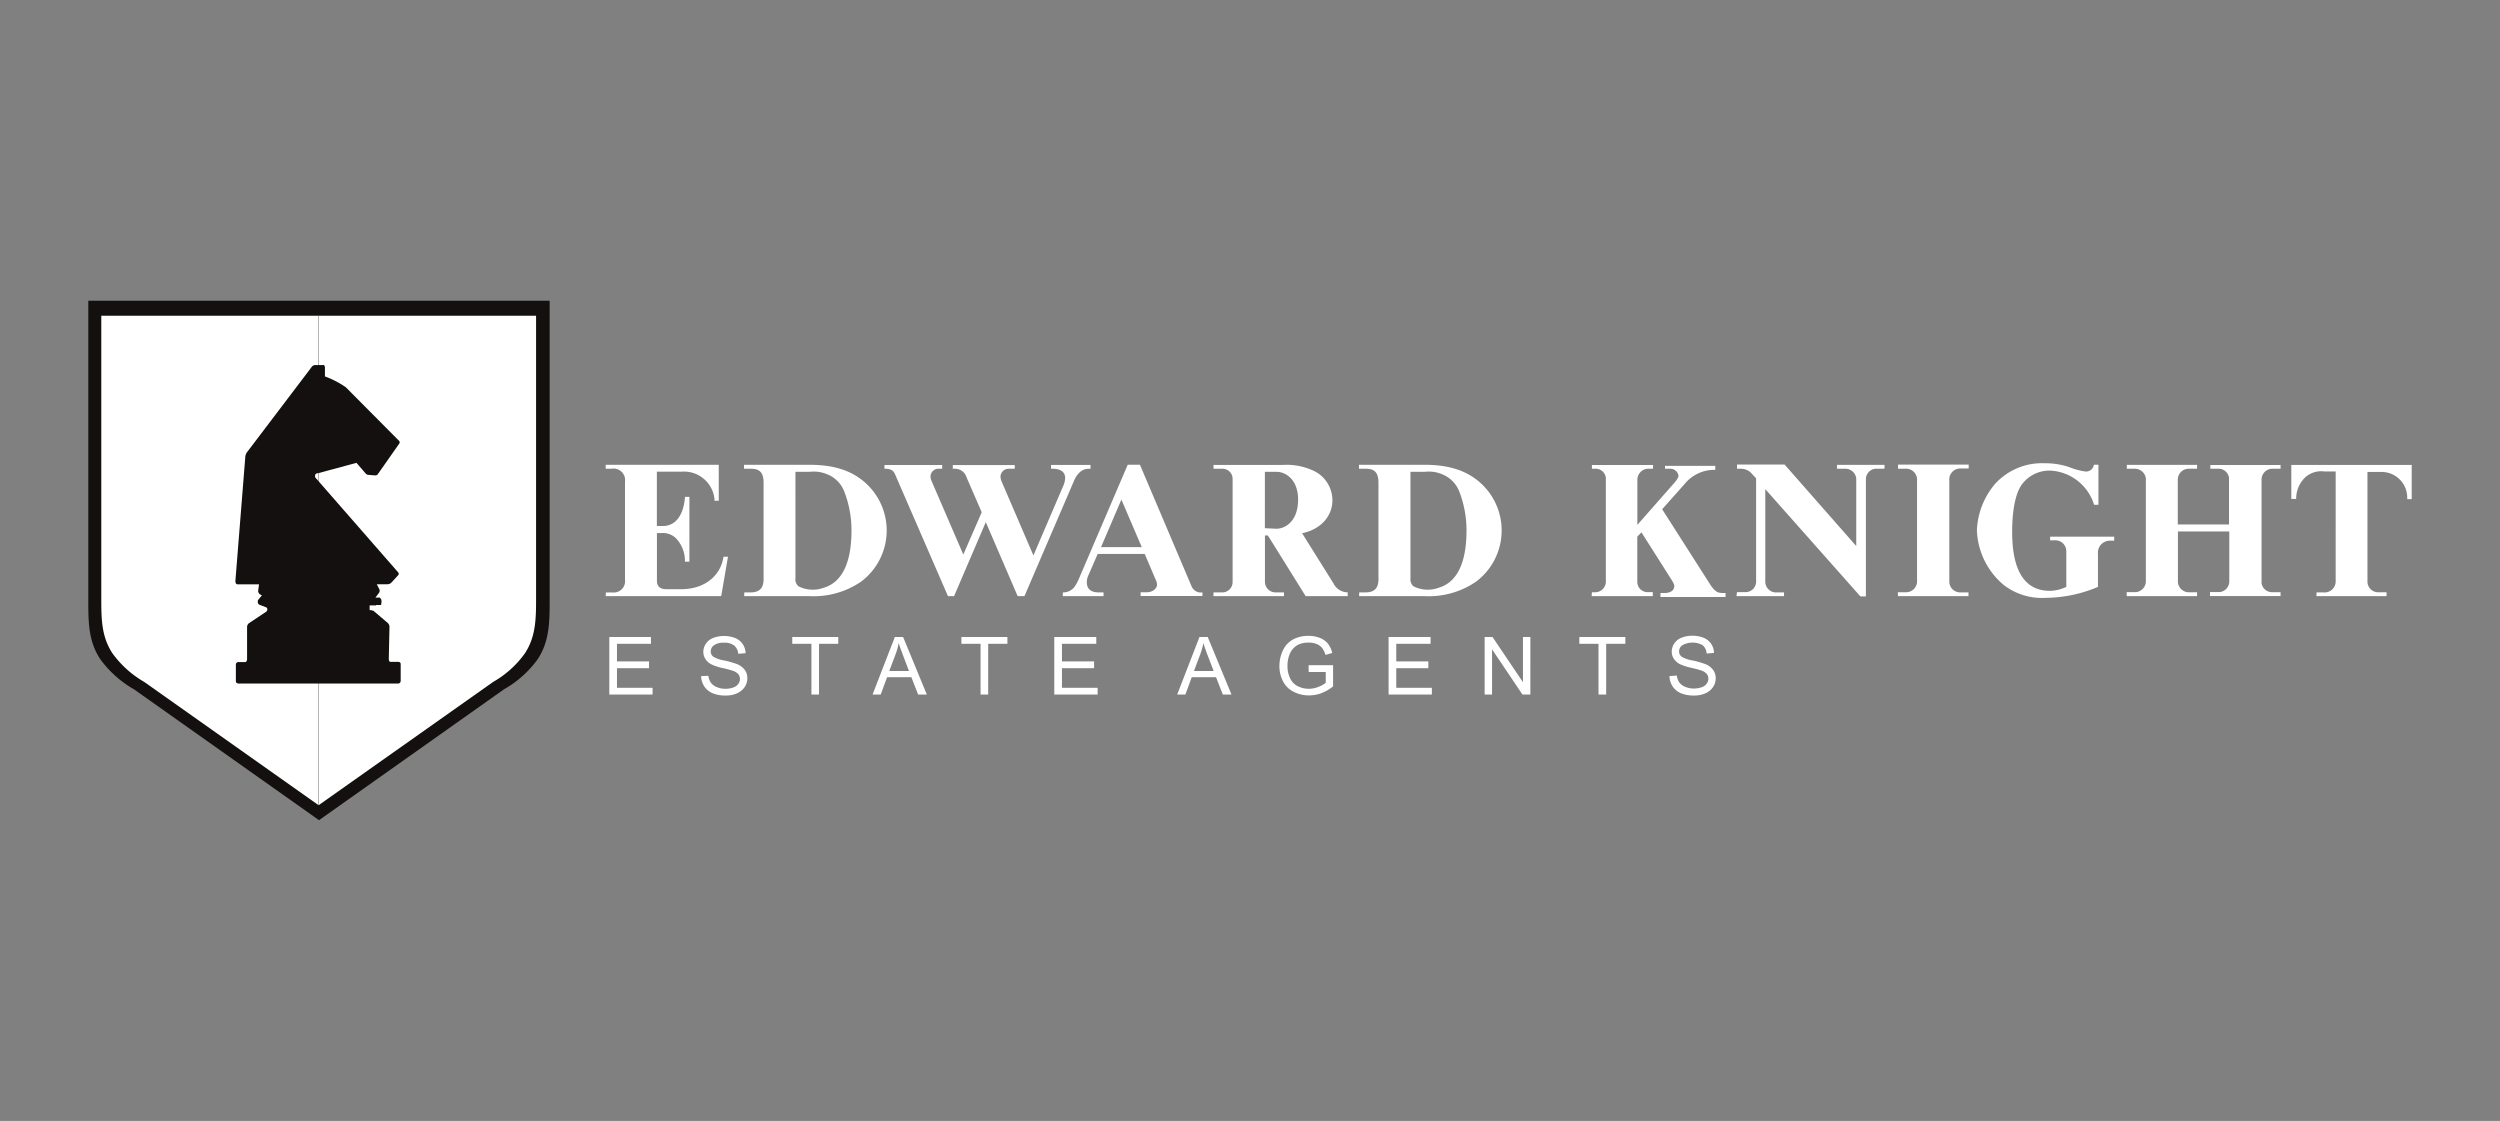
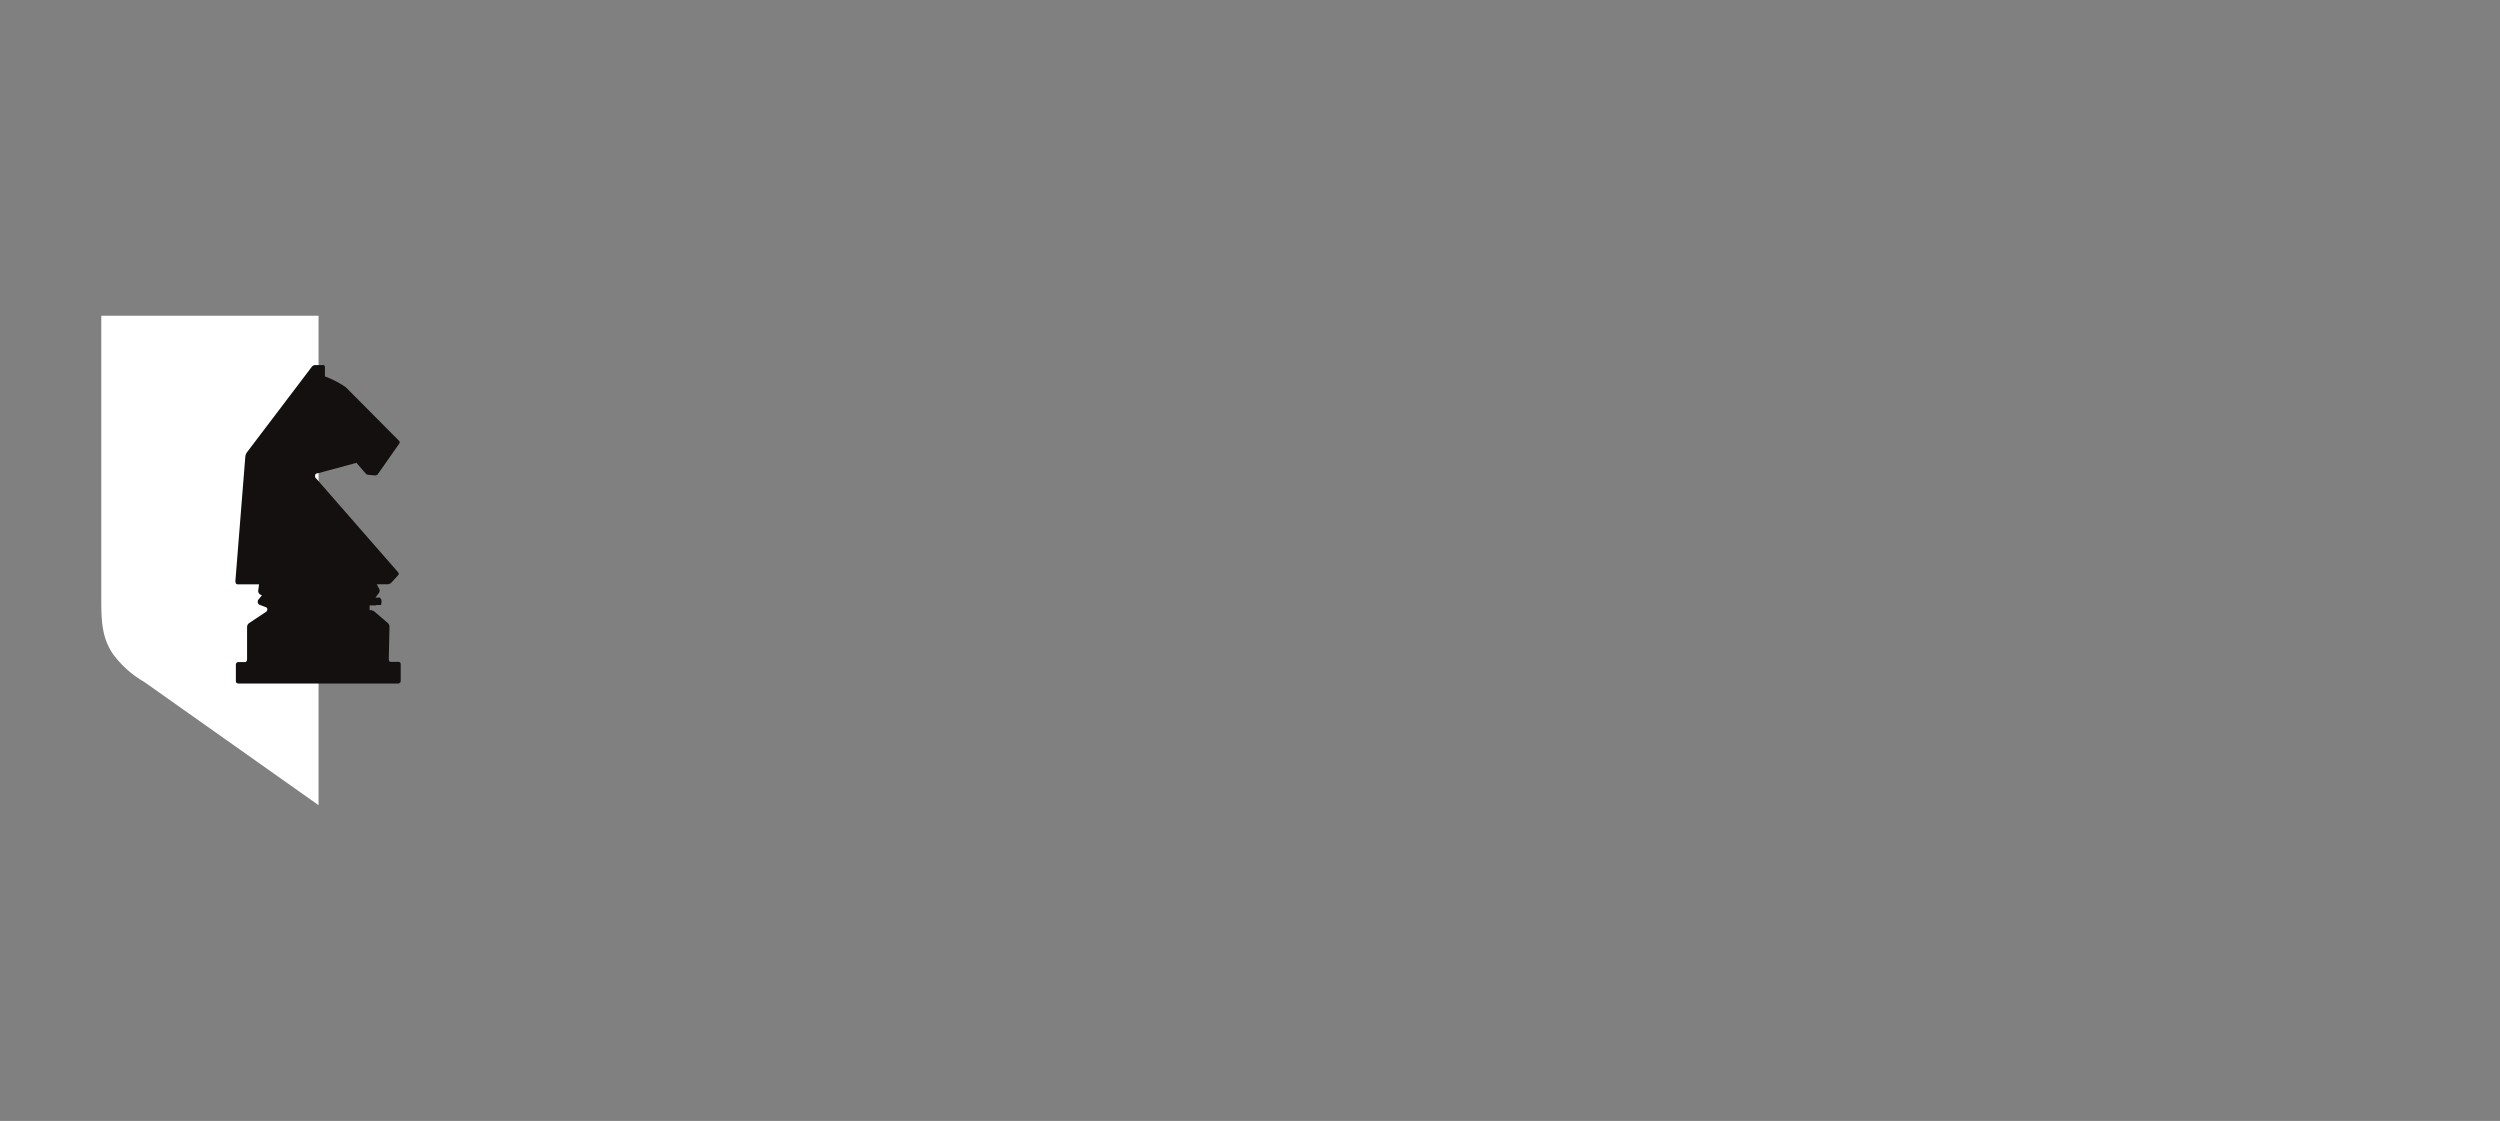
<svg xmlns="http://www.w3.org/2000/svg" id="Layer_1" data-name="Layer 1" viewBox="0 0 368 165">
  <rect x="0" y="0" width="368" height="165" fill="#808080" stroke="none" />
  <defs>
    <style>.cls-1{fill:#13100f;fill-rule:evenodd;}.cls-2{fill:#fff;}</style>
  </defs>
-   <path class="cls-1" d="M46.91,44.27H13V88.66c0,3.29.11,5.83,1.73,8.33a15.79,15.79,0,0,0,5,4.48l27.23,19.26,27.22-19.26a15.52,15.52,0,0,0,5-4.48c1.62-2.5,1.73-5.16,1.73-8.33V44.27Z" />
  <path class="cls-2" d="M46.91,46.48h-32V88.3c0,3.1.1,5.5,1.63,7.85a15,15,0,0,0,4.69,4.23l25.66,18.14v-72" />
-   <path class="cls-2" d="M46.91,46.48h32V88.3c0,3-.1,5.5-1.63,7.85a14.62,14.62,0,0,1-4.69,4.23L46.91,118.52v-72" />
  <path class="cls-1" d="M47.5,53.74H46.35a.68.68,0,0,0-.51.33L36.42,66.49a1.39,1.39,0,0,0-.31.74L34.65,85.52c0,.21.06.49.31.49l3.17,0L38,87c0,.18.13.41.27.49l.28.15-.55.67a.58.58,0,0,0,.12.68l1.06.41c.26.11.2.51,0,.65l-2.51,1.67a.72.72,0,0,0-.3.59V97c0,.21-.08.46-.31.46h-1a.36.36,0,0,0-.34.37v2.47c0,.22.24.32.43.32H58.6a.39.39,0,0,0,.38-.4V97.72a.32.32,0,0,0-.35-.29H57.51c-.23,0-.28-.25-.28-.44l.1-4.64a.8.8,0,0,0-.23-.63L55,89.93l-.36-.12h-.23v-.7h.94c0-.12.27,0,.75-.07,0-.12.21-.79-.15-1l0-.07-.69,0,.54-.72a.57.57,0,0,0,0-.6L55.46,86,57,86a.8.8,0,0,0,.61-.24l1-1.09a.31.31,0,0,0,0-.42l-12.23-14V70c0-.23.23-.35.46-.35l5.63-1.52,1.35,1.56a.59.59,0,0,0,.4.21l1,.08a.46.46,0,0,0,.4-.19l3.17-4.52a.31.31,0,0,0-.06-.39L50.9,57a13.66,13.66,0,0,0-3.07-1.59l0-1.31c0-.17-.08-.39-.28-.38" />
-   <path class="cls-2" d="M89.16,87.75h17l1-5.8h-.68l0,.14c-.48,2.74-2.81,4.64-6.21,4.64H98.13c-1,0-1.43-.43-1.43-1.26v-7h.66a2.75,2.75,0,0,1,2.2.82,4.89,4.89,0,0,1,1.26,3l0,.39h.66V73.14h-.66v.18c-.32,3.22-1.89,4.11-3.22,4.11h-.91v-8h3.63a4.51,4.51,0,0,1,4.85,4l0,.28h.63V68.42H89.16V69H90a1.7,1.7,0,0,1,2,1.91V85.34a1.66,1.66,0,0,1-1.81,1.87h-1Zm251.81,0H351.3v-.57h-1.15a1.57,1.57,0,0,1-1.66-1.56V69.47h2.08a3.78,3.78,0,0,1,3.77,4H355V68.44H337.28v5H338a4.3,4.3,0,0,1,1.38-3.22,3.51,3.51,0,0,1,2.78-.82h1.65V85.67A1.63,1.63,0,0,1,342,87.2h-1Zm-27.92,0h10.36v-.57h-1.05a1.63,1.63,0,0,1-1.77-1.45v-7.5h7.56v7.38a1.59,1.59,0,0,1-1.36,1.54h-1.48v.59H335.7v-.57h-1.16a1.56,1.56,0,0,1-1.64-1.35l0-15.25A1.6,1.6,0,0,1,334.4,69l1.3,0v-.55H325.36V69h1.06a1.56,1.56,0,0,1,1.69,1.32l0,6.88h-7.54V70.55A1.61,1.61,0,0,1,322.12,69h1.29v-.57H313.07V69h1.15a1.63,1.63,0,0,1,1.65,1.42V85.7a1.65,1.65,0,0,1-1.42,1.46h-1.4Zm-8.89-1.36a5.81,5.81,0,0,1-2.43.58c-2.63,0-5.54-1.51-5.54-8.64,0-4.48.91-6.33,1.46-7.06a5.07,5.07,0,0,1,4.16-2A7.13,7.13,0,0,1,308.15,74l.1.31h.64V68.41h-.67a1.16,1.16,0,0,1-1.22,1,10,10,0,0,1-2.41-.65,11.1,11.1,0,0,0-3.7-.57,9.32,9.32,0,0,0-7.18,3A11.22,11.22,0,0,0,291,78.07a11,11,0,0,0,4,8.08A9.24,9.24,0,0,0,301.21,88a20,20,0,0,0,7.2-1.44l.41-.17V81.53a1.76,1.76,0,0,1,1.81-1.94h.58V79h-9.43v.54h.59a1.61,1.61,0,0,1,1.79,1.62Zm-24.77,1.36h10.37V87.2h-1.11a1.61,1.61,0,0,1-1.71-1.47v-15a1.61,1.61,0,0,1,1.6-1.77h1.25v-.57h-10.4V69h1a1.62,1.62,0,0,1,1.8,1.7V85.44a1.62,1.62,0,0,1-1.59,1.74l-1.24,0Zm-23.78,0h7V87.2h-1a1.59,1.59,0,0,1-1.76-1.53V72l14,15.79h.81V70.58A1.54,1.54,0,0,1,276.06,69h1.34v-.57h-7V69h1.13a1.61,1.61,0,0,1,1.71,1.44v9.94l-10.55-12h-7V69h.52a2.15,2.15,0,0,1,1.45.51l.84.9V85.52a1.55,1.55,0,0,1-1.53,1.64l-1.29,0Zm-21.32,0h9v-.59h-.61a1.52,1.52,0,0,1-1.67-1.55V79l.61-.64,4.44,7c.37.6.39.73.39.93,0,.49-.34.91-1.24,1h-.79v.59H254v-.59h-.34c-.74,0-1.13-.11-1.84-1.13l-7.15-11.2,3.38-3.8a5.62,5.62,0,0,1,4.14-2h.3v-.58h-7.4V69h.68a1.21,1.21,0,0,1,1.3,1c0,.13,0,.34-.54,1l-5.51,6.26V70.6A1.64,1.64,0,0,1,242.47,69l.86,0v-.55h-9V69h.48a1.5,1.5,0,0,1,1.57,1.65V85.46a1.58,1.58,0,0,1-1.5,1.72h-.55Zm-34.23,0h9.61a12.34,12.34,0,0,0,7.58-2.11,9.42,9.42,0,0,0,0-15.11c-1.71-1.27-4-2.11-7.51-2.11h-9.7V69h1c1.25,0,1.87.5,1.87,2.08V85.26c0,1.36-.65,1.94-1.89,1.94h-.94Zm7.56-18.3h2.13a5,5,0,0,1,2.58.38,4.48,4.48,0,0,1,2.49,2.56,15.8,15.8,0,0,1,1.05,5.67c0,6.14-2.27,7.91-4.08,8.45a4.64,4.64,0,0,1-3.73-.21,1.35,1.35,0,0,1-.44-1.17Zm-29,18.3H189V87.2h-1.17a1.56,1.56,0,0,1-1.63-1.55V78.82h.43l5.56,8.93h6.19v-.57h-.25a2.37,2.37,0,0,1-1.85-1.32l-4.61-7.37c2.79-.57,4.46-2.55,4.46-4.85a4.81,4.81,0,0,0-2.72-4.32,9.4,9.4,0,0,0-4.64-.88H178.63V69h1.22a1.49,1.49,0,0,1,1.59,1.51V85.67a1.52,1.52,0,0,1-1.61,1.53h-1.2Zm7.57-10V69.45h1.69c1.46,0,3.2,1.23,3.2,4.08,0,3.12-1.8,4.3-3.22,4.3Zm-29.75,10h6V87.2h-.75c-1.12,0-1.71-.54-1.71-1.47a2.41,2.41,0,0,1,.21-1l1.39-3.19h6.92l1.61,3.77a2.18,2.18,0,0,1,.21.73c0,.52-.53,1.09-1.42,1.14h-1v.55H177V87.2a1.47,1.47,0,0,1-1.59-.87L167.8,68.41H166l-7.21,16.84c-.5,1.12-.81,1.39-1.11,1.59a2,2,0,0,1-1.22.36Zm5.63-7.21,3-7,3,7Zm-22.53,7.21h.9l4.67-10.89,4.69,10.89h1l7.37-17.15c.6-1.25,1.42-1.59,2-1.59h.35v-.57h-5.81V69c1.58-.05,2.08.59,2.08,1.36a3,3,0,0,1-.21,1l-4.46,10.4-4.73-11a2.12,2.12,0,0,1-.12-.64A1.21,1.21,0,0,1,148.57,69h.8v-.54h-9.12V69h.31a1.79,1.79,0,0,1,1.74,1.32l2.21,5.08-2.71,6.23-4.7-10.89a1.47,1.47,0,0,1-.13-.59A1.16,1.16,0,0,1,138.18,69h.51v-.55h-8.5V69c1,0,1.32.27,1.56.81Zm-30,0h9.6a12.34,12.34,0,0,0,7.58-2.11,9.41,9.41,0,0,0,0-15.11c-1.7-1.27-4-2.11-7.51-2.11h-9.69V69h1c1.26,0,1.88.5,1.88,2.08V85.26c0,1.36-.66,1.94-1.9,1.94h-.93Zm7.55-18.3h2.13a5,5,0,0,1,2.58.38,4.45,4.45,0,0,1,2.49,2.56,15.8,15.8,0,0,1,1.05,5.67c0,6.14-2.27,7.91-4.07,8.45a4.67,4.67,0,0,1-3.74-.21,1.35,1.35,0,0,1-.44-1.17Z" />
-   <path class="cls-2" d="M89.69,102.24h6.37v-1H90.82V98.36h4.72v-1H90.82V94.77h5v-1H89.69Zm156.06-2.72h0a2.74,2.74,0,0,0,1.7,2.53,4.79,4.79,0,0,0,1.94.33,3.83,3.83,0,0,0,1.65-.33,2.51,2.51,0,0,0,1.12-.92,2.22,2.22,0,0,0,.39-1.28,2,2,0,0,0-.36-1.21,2.59,2.59,0,0,0-1.1-.86,13.14,13.14,0,0,0-1.88-.55,4.58,4.58,0,0,1-1.71-.59,1,1,0,0,1-.34-.76,1.11,1.11,0,0,1,.48-.9,3.06,3.06,0,0,1,3,0,1.77,1.77,0,0,1,.58,1.22l1.08-.09a2.46,2.46,0,0,0-.41-1.33,2.51,2.51,0,0,0-1.12-.9,4.34,4.34,0,0,0-1.68-.3,4.22,4.22,0,0,0-1.57.29,2.34,2.34,0,0,0-1.07.85,2.17,2.17,0,0,0-.37,1.2,1.93,1.93,0,0,0,.31,1.05,2.32,2.32,0,0,0,.91.8,7.74,7.74,0,0,0,1.65.53,15.55,15.55,0,0,1,1.52.41,1.77,1.77,0,0,1,.77.5,1.07,1.07,0,0,1,.23.7,1.2,1.2,0,0,1-.24.72,1.51,1.51,0,0,1-.74.53,3.34,3.34,0,0,1-1.15.19,3.24,3.24,0,0,1-1.3-.26,2,2,0,0,1-.86-.65,2.46,2.46,0,0,1-.36-1Zm-10.45,2.72h1.13V94.77h2.82v-1h-6.77v1h2.82Zm-16.76,0h1.09V95.58l4.48,6.66h1.16V93.77h-1.09v6.65l-4.48-6.65h-1.16Zm-14.14,0h6.37v-1h-5.24V98.36h4.72v-1h-4.72V94.77h5.05v-1H204.4Zm-11.76-3.32h2.51v1.58a3.53,3.53,0,0,1-1.06.6,3.78,3.78,0,0,1-1.44.29,3.71,3.71,0,0,1-1.6-.37,2.47,2.47,0,0,1-1.13-1.15,4,4,0,0,1-.4-1.89,4.38,4.38,0,0,1,.33-1.71,2.62,2.62,0,0,1,.54-.84,2.48,2.48,0,0,1,.91-.62,3.62,3.62,0,0,1,1.34-.22,3.25,3.25,0,0,1,1.18.21,2,2,0,0,1,.81.6,3.13,3.13,0,0,1,.48,1l1-.28a3.59,3.59,0,0,0-.65-1.39,2.89,2.89,0,0,0-1.18-.83,4.44,4.44,0,0,0-1.67-.3,4.74,4.74,0,0,0-2.26.52,3.49,3.49,0,0,0-1.49,1.59,5.23,5.23,0,0,0-.53,2.32,4.8,4.8,0,0,0,.53,2.26,3.52,3.52,0,0,0,1.56,1.54,4.79,4.79,0,0,0,2.28.53,5,5,0,0,0,1.82-.33,6.07,6.07,0,0,0,1.71-1V97.92h-3.61Zm-19.36,3.32h1.21l.93-2.56H179l1,2.56h1.28l-3.5-8.47h-1.22Zm2.47-3.47.94-2.49a12.3,12.3,0,0,0,.46-1.62,18.56,18.56,0,0,0,.6,1.76l.9,2.35Zm-20.56,3.47h6.38v-1h-5.25V98.36h4.73v-1h-4.73V94.77h5.05v-1h-6.18Zm-10.85,0h1.12V94.77h2.83v-1h-6.77v1h2.82Zm-15.9,0h1.2l.94-2.56h3.57l1,2.56h1.28l-3.49-8.47h-1.22Zm2.46-3.47.94-2.49a9.8,9.8,0,0,0,.45-1.62c.14.46.34,1,.62,1.76l.89,2.35Zm-11.46,3.47h1.12V94.77h2.83v-1h-6.77v1h2.82Zm-16.23-2.72h0a2.79,2.79,0,0,0,.47,1.53,2.71,2.71,0,0,0,1.23,1,4.77,4.77,0,0,0,1.93.33,3.85,3.85,0,0,0,1.66-.33,2.62,2.62,0,0,0,1.12-.92,2.37,2.37,0,0,0,.39-1.28,2.08,2.08,0,0,0-.36-1.21,2.59,2.59,0,0,0-1.1-.86,13,13,0,0,0-1.89-.55,4.5,4.5,0,0,1-1.7-.59,1,1,0,0,1-.34-.76,1.11,1.11,0,0,1,.48-.9,2.34,2.34,0,0,1,1.49-.37,2.29,2.29,0,0,1,1.48.41,1.79,1.79,0,0,1,.6,1.22l1.08-.09a2.47,2.47,0,0,0-.42-1.33,2.43,2.43,0,0,0-1.11-.9,4.42,4.42,0,0,0-1.68-.3,4.22,4.22,0,0,0-1.57.29,2.24,2.24,0,0,0-1.07.85,2.17,2.17,0,0,0-.37,1.2,1.93,1.93,0,0,0,.31,1.05,2.25,2.25,0,0,0,.91.8,7.41,7.41,0,0,0,1.64.53,14.73,14.73,0,0,1,1.52.41,1.81,1.81,0,0,1,.78.5,1.13,1.13,0,0,1,.23.7,1.2,1.2,0,0,1-.24.72,1.56,1.56,0,0,1-.74.53,3.34,3.34,0,0,1-1.15.19,3.18,3.18,0,0,1-1.3-.26,2,2,0,0,1-.86-.65,2.33,2.33,0,0,1-.36-1Z" />
</svg>